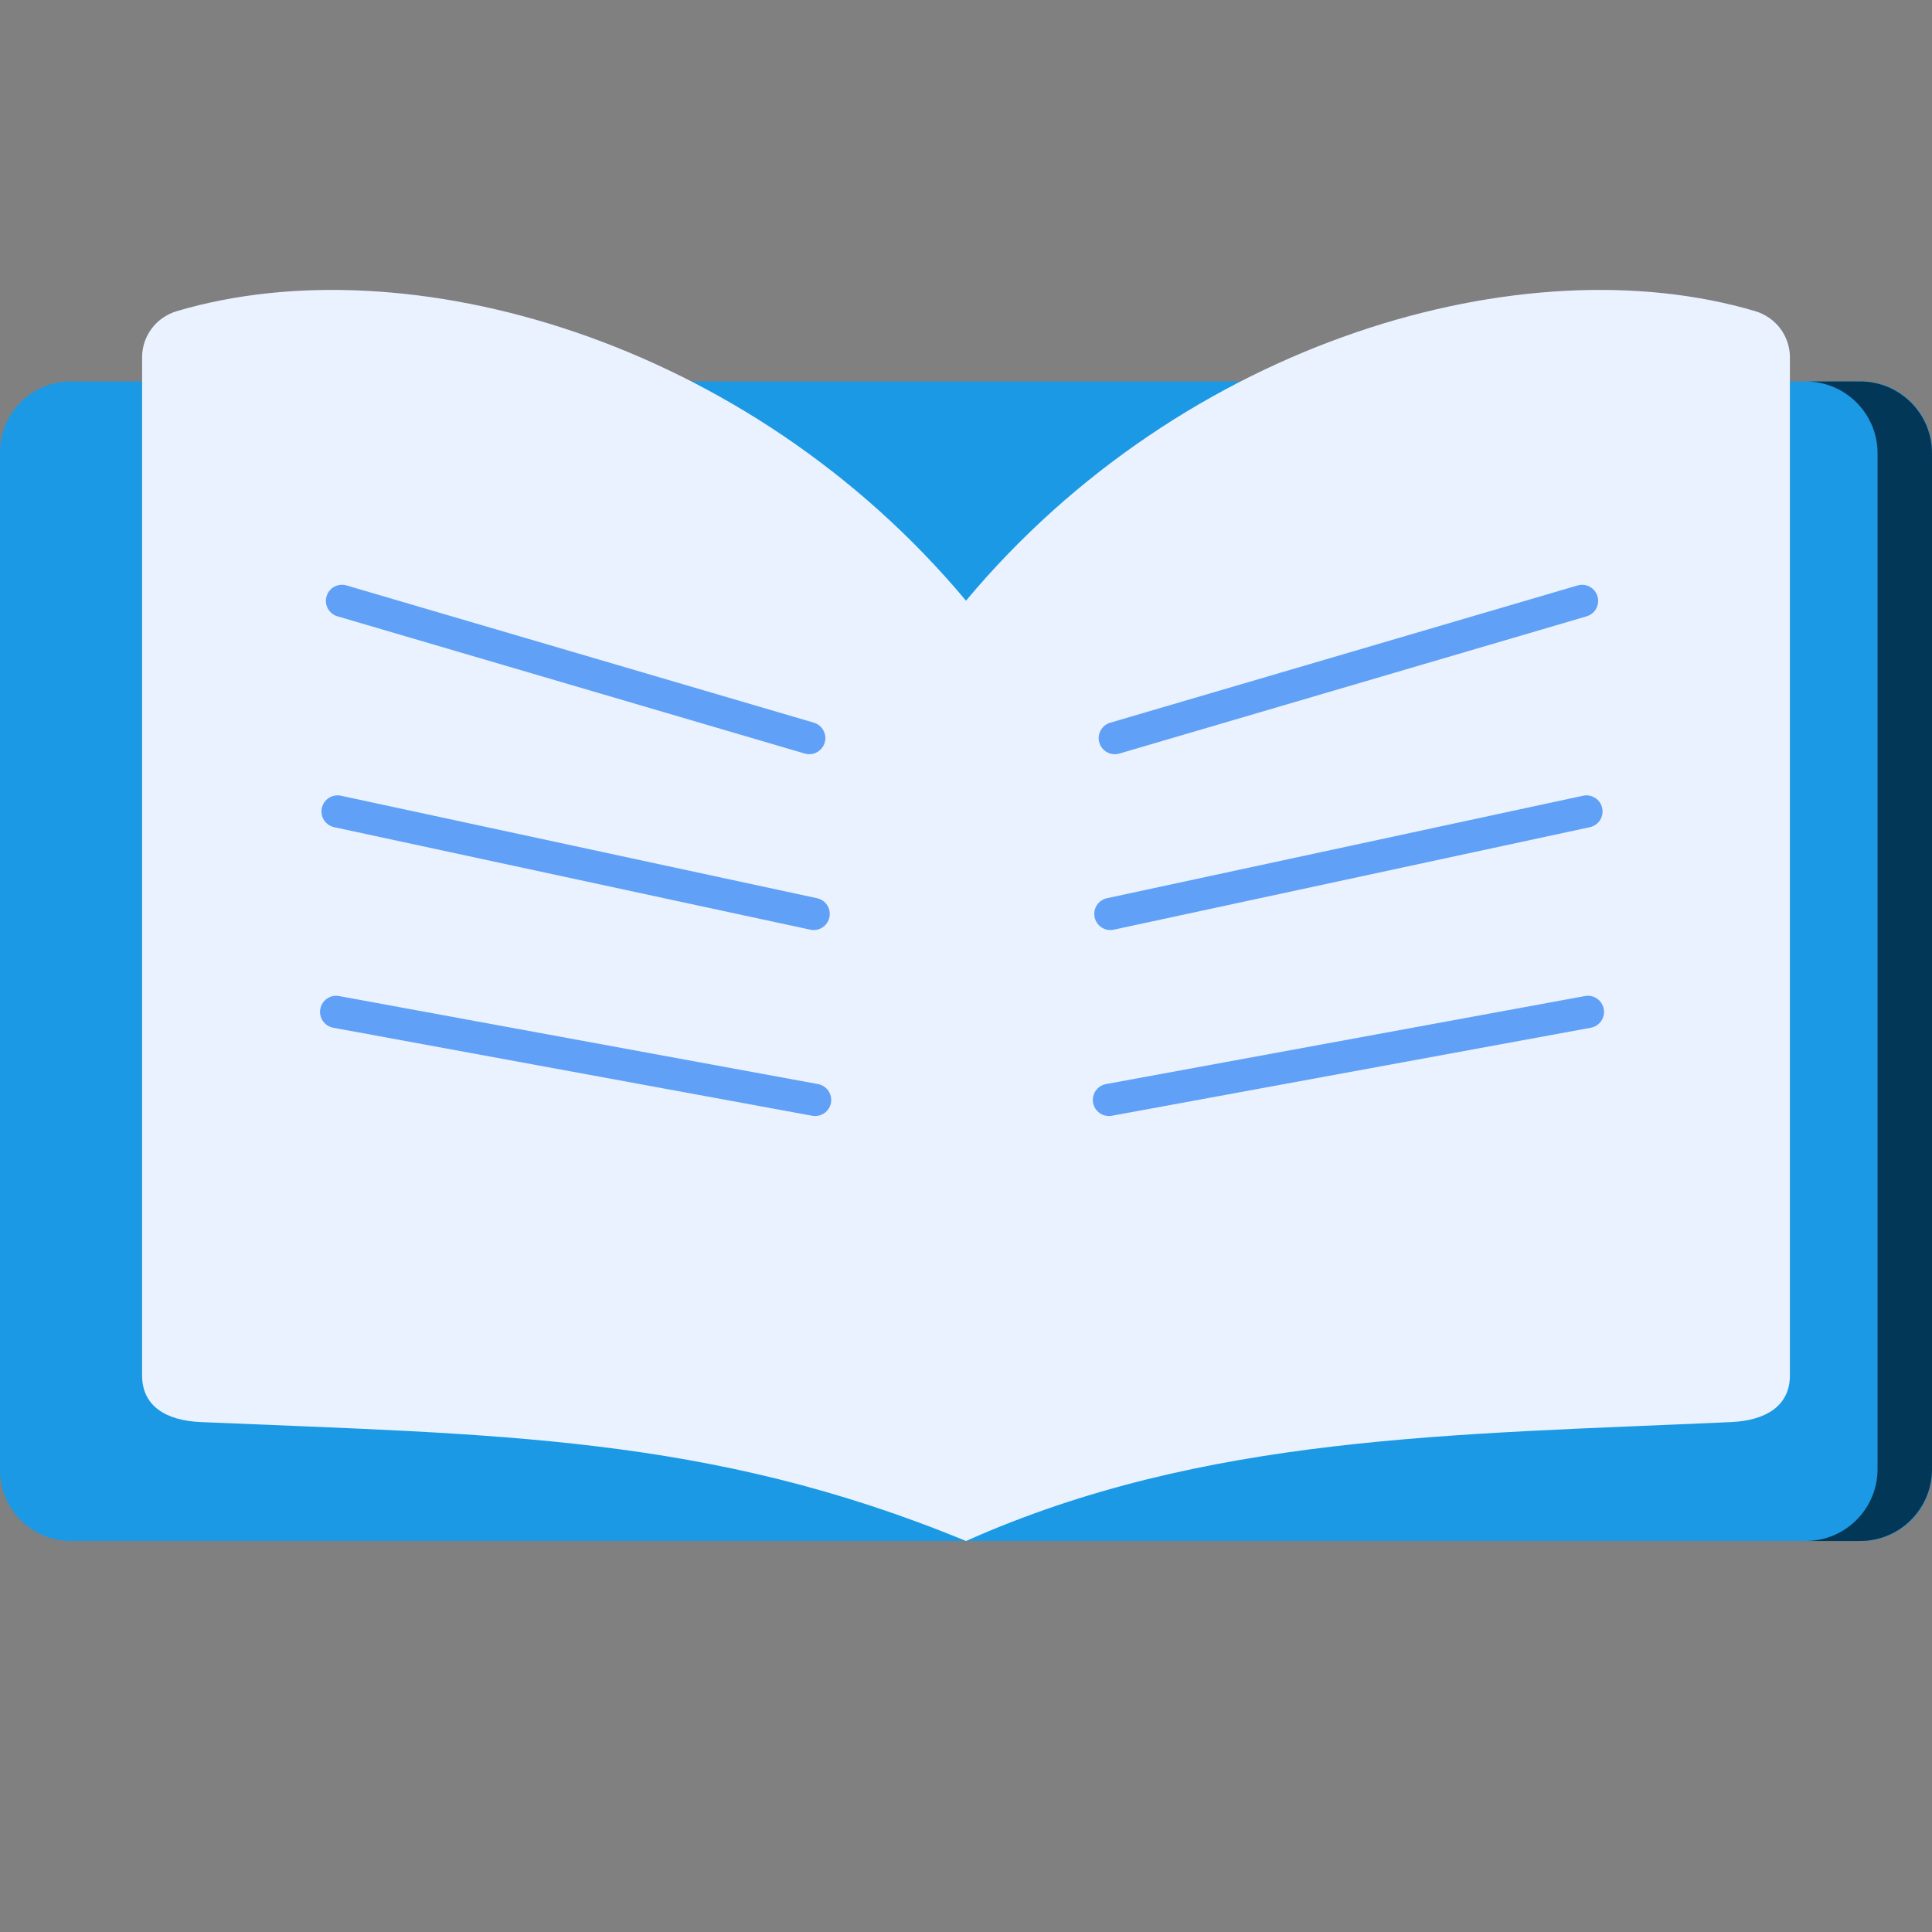
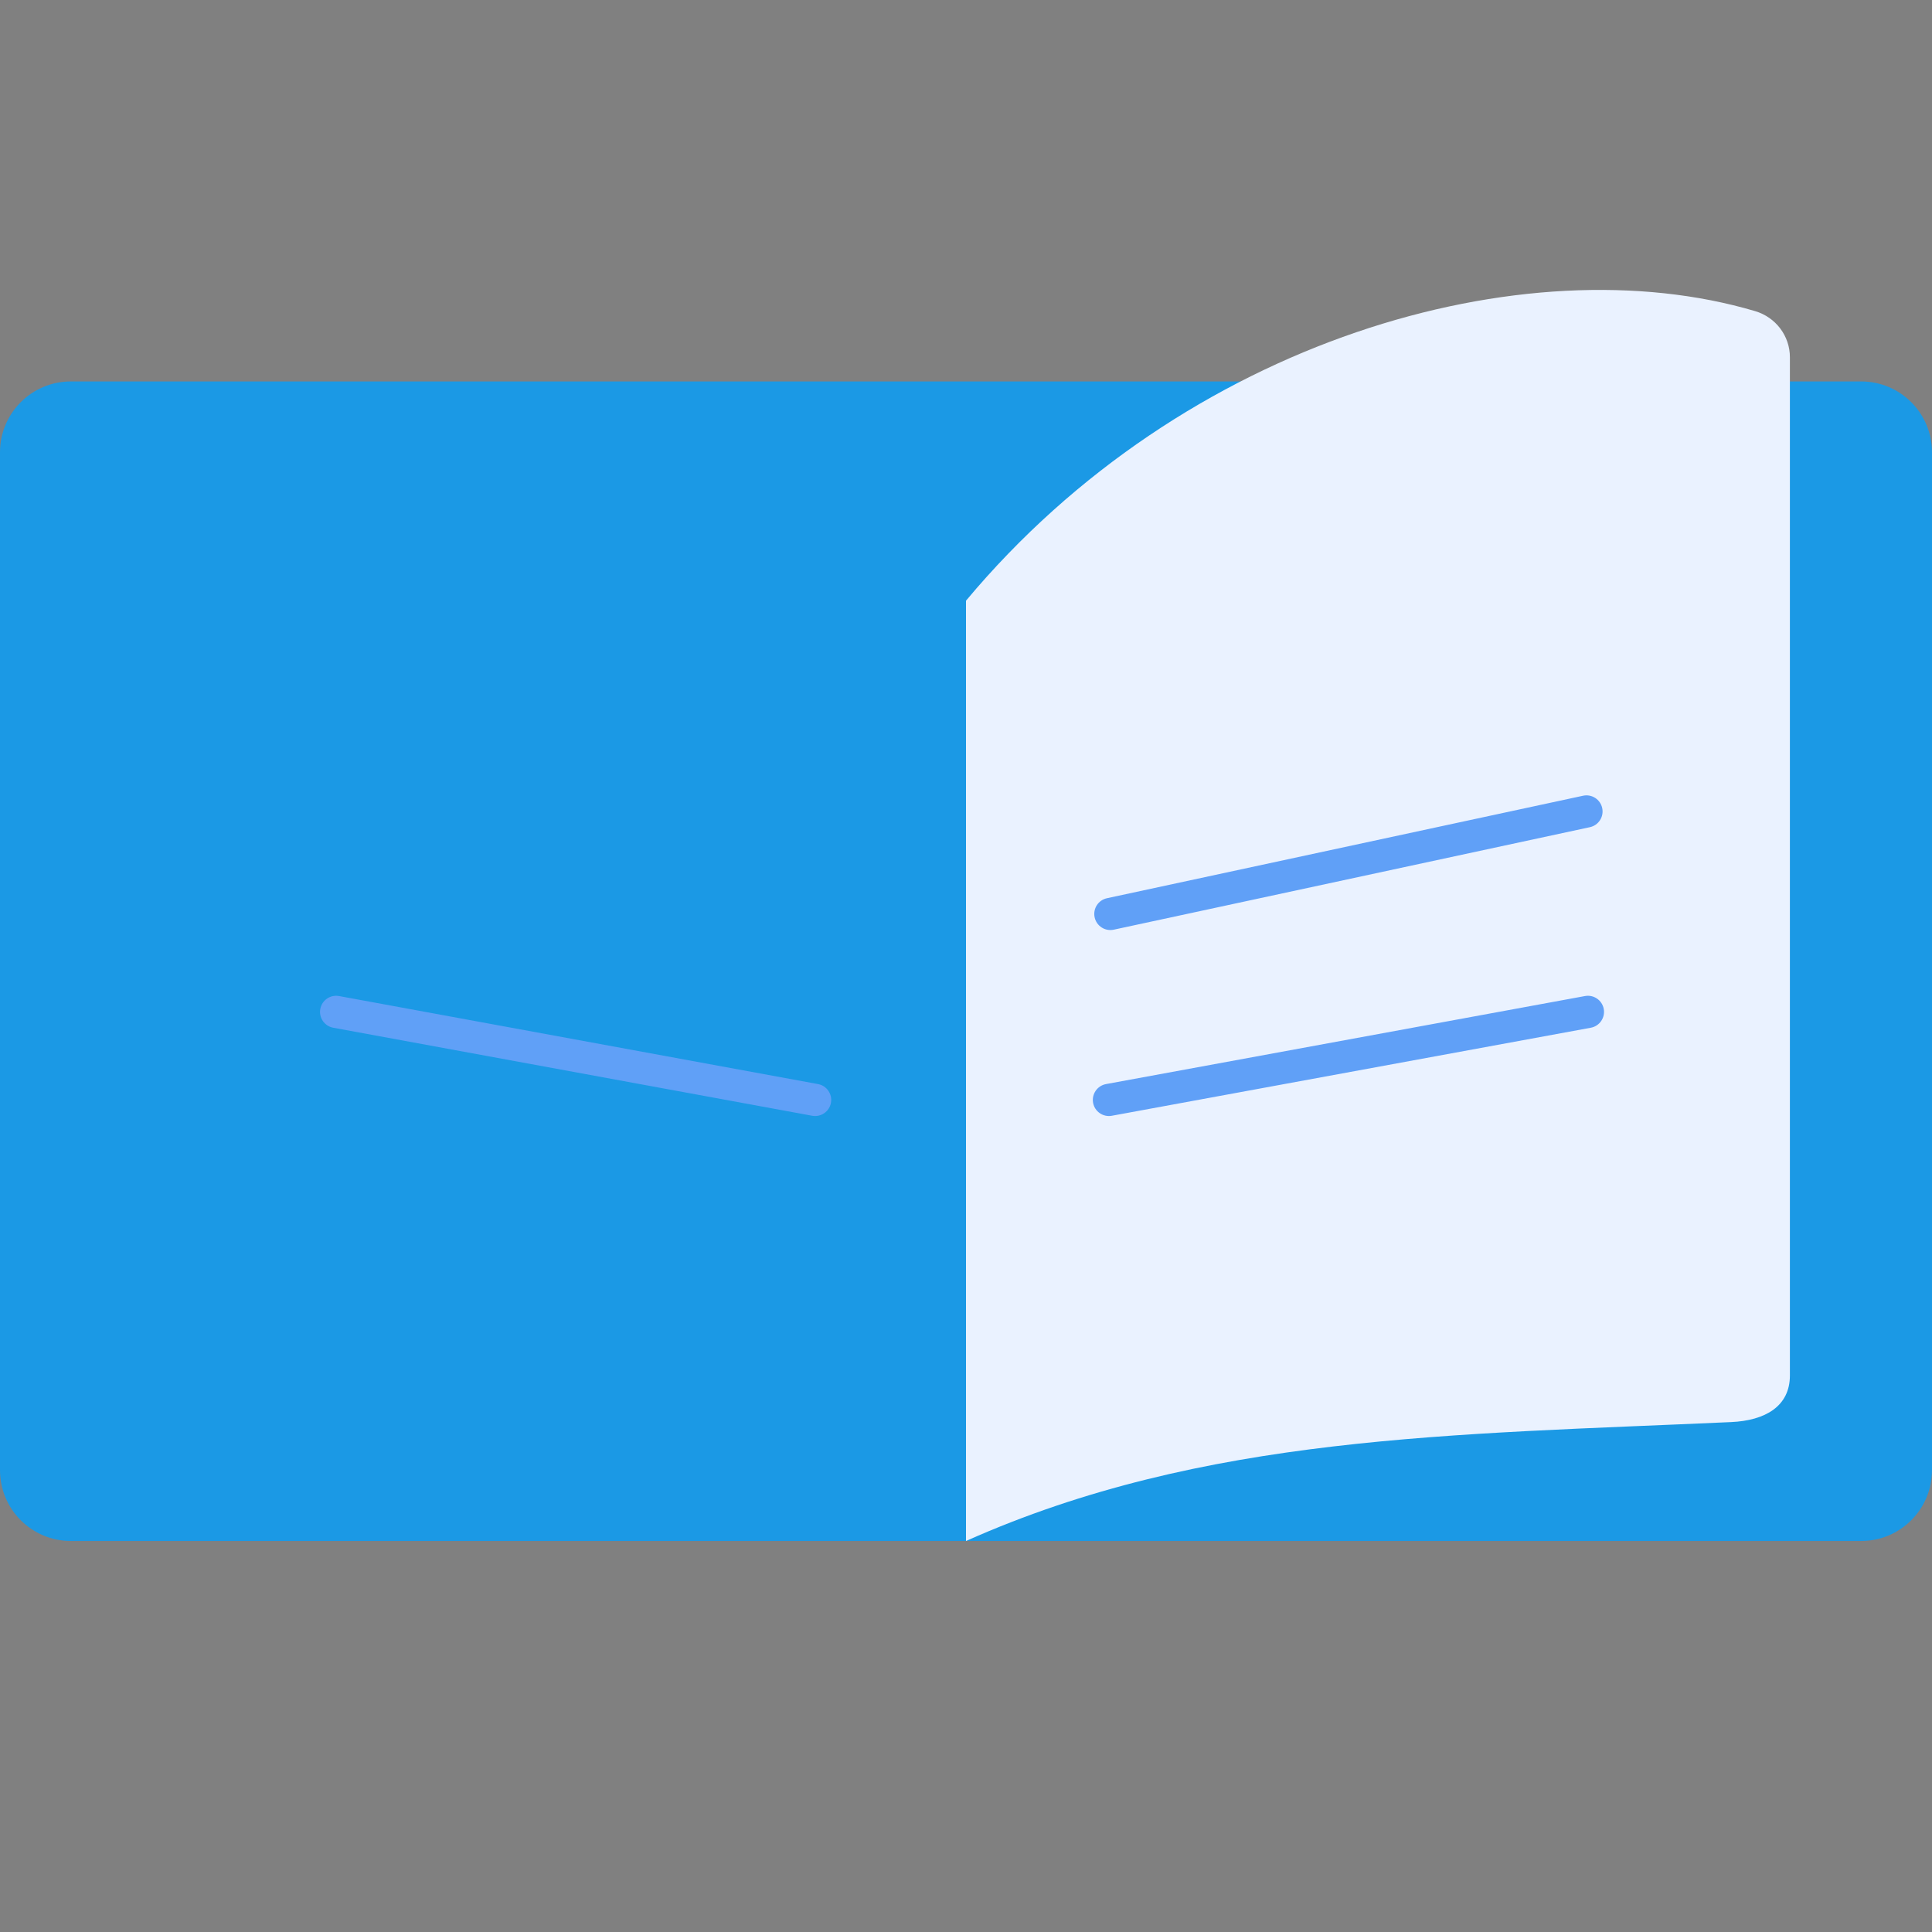
<svg xmlns="http://www.w3.org/2000/svg" width="60" height="60" viewBox="0 0 60 60" fill="none">
  <rect x="0" y="0" width="60" height="60" fill="#808080" stroke="none" />
  <path d="M2.2 47.857H57.8C59.015 47.857 60 46.872 60 45.657V14.046C60 12.831 59.015 11.846 57.8 11.846H2.2C0.985 11.846 0 12.831 0 14.046V45.657C0 46.872 0.985 47.857 2.2 47.857Z" fill="#1B99E5" />
-   <path d="M57.767 11.846H56.077C57.31 11.846 58.309 12.845 58.309 14.078V45.624C58.309 46.857 57.31 47.857 56.077 47.857H57.767C59 47.857 60 46.857 60 45.624V14.078C60 12.845 59 11.846 57.767 11.846Z" fill="#023757" />
  <path d="M53.762 44.164C45.1 44.557 37.4 44.557 30 47.857V18.655C36.78 10.539 47.357 7.542 54.509 9.663C55.146 9.852 55.587 10.431 55.587 11.095V42.715C55.587 43.674 54.821 44.117 53.762 44.164Z" fill="#EAF2FF" />
-   <path d="M6.238 44.164C15.4 44.557 22 44.557 30 47.857V18.655C23.22 10.539 12.643 7.542 5.491 9.663C4.854 9.852 4.413 10.431 4.413 11.095V42.715C4.413 43.674 5.163 44.118 6.238 44.164Z" fill="#EAF2FF" />
-   <path fill-rule="evenodd" clip-rule="evenodd" d="M10.141 18.52C10.219 18.255 10.496 18.103 10.761 18.181L25.273 22.443C25.538 22.52 25.69 22.798 25.612 23.063C25.534 23.328 25.256 23.48 24.991 23.402L10.48 19.14C10.215 19.063 10.063 18.785 10.141 18.52Z" fill="#60A0F7" />
-   <path fill-rule="evenodd" clip-rule="evenodd" d="M9.995 25.095C10.053 24.825 10.319 24.654 10.589 24.712L25.375 27.895C25.645 27.953 25.816 28.218 25.758 28.488C25.7 28.759 25.434 28.93 25.164 28.872L10.379 25.689C10.108 25.631 9.937 25.365 9.995 25.095Z" fill="#60A0F7" />
  <path fill-rule="evenodd" clip-rule="evenodd" d="M9.947 31.334C9.997 31.063 10.258 30.883 10.529 30.933L25.404 33.667C25.676 33.717 25.856 33.978 25.806 34.25C25.756 34.521 25.495 34.701 25.224 34.651L10.348 31.917C10.077 31.867 9.897 31.606 9.947 31.334Z" fill="#60A0F7" />
-   <path fill-rule="evenodd" clip-rule="evenodd" d="M49.612 18.521C49.534 18.256 49.256 18.104 48.992 18.182L34.48 22.444C34.215 22.521 34.063 22.799 34.141 23.064C34.219 23.329 34.497 23.481 34.762 23.403L49.273 19.141C49.538 19.064 49.69 18.786 49.612 18.521Z" fill="#60A0F7" />
  <path fill-rule="evenodd" clip-rule="evenodd" d="M49.758 25.095C49.7 24.825 49.434 24.654 49.164 24.712L34.378 27.895C34.108 27.953 33.937 28.218 33.995 28.488C34.053 28.759 34.319 28.93 34.589 28.872L49.375 25.689C49.645 25.631 49.816 25.365 49.758 25.095Z" fill="#60A0F7" />
  <path fill-rule="evenodd" clip-rule="evenodd" d="M49.806 31.334C49.756 31.063 49.495 30.883 49.224 30.933L34.349 33.667C34.077 33.717 33.897 33.978 33.947 34.25C33.997 34.521 34.258 34.701 34.529 34.651L49.405 31.917C49.676 31.867 49.856 31.606 49.806 31.334Z" fill="#60A0F7" />
</svg>